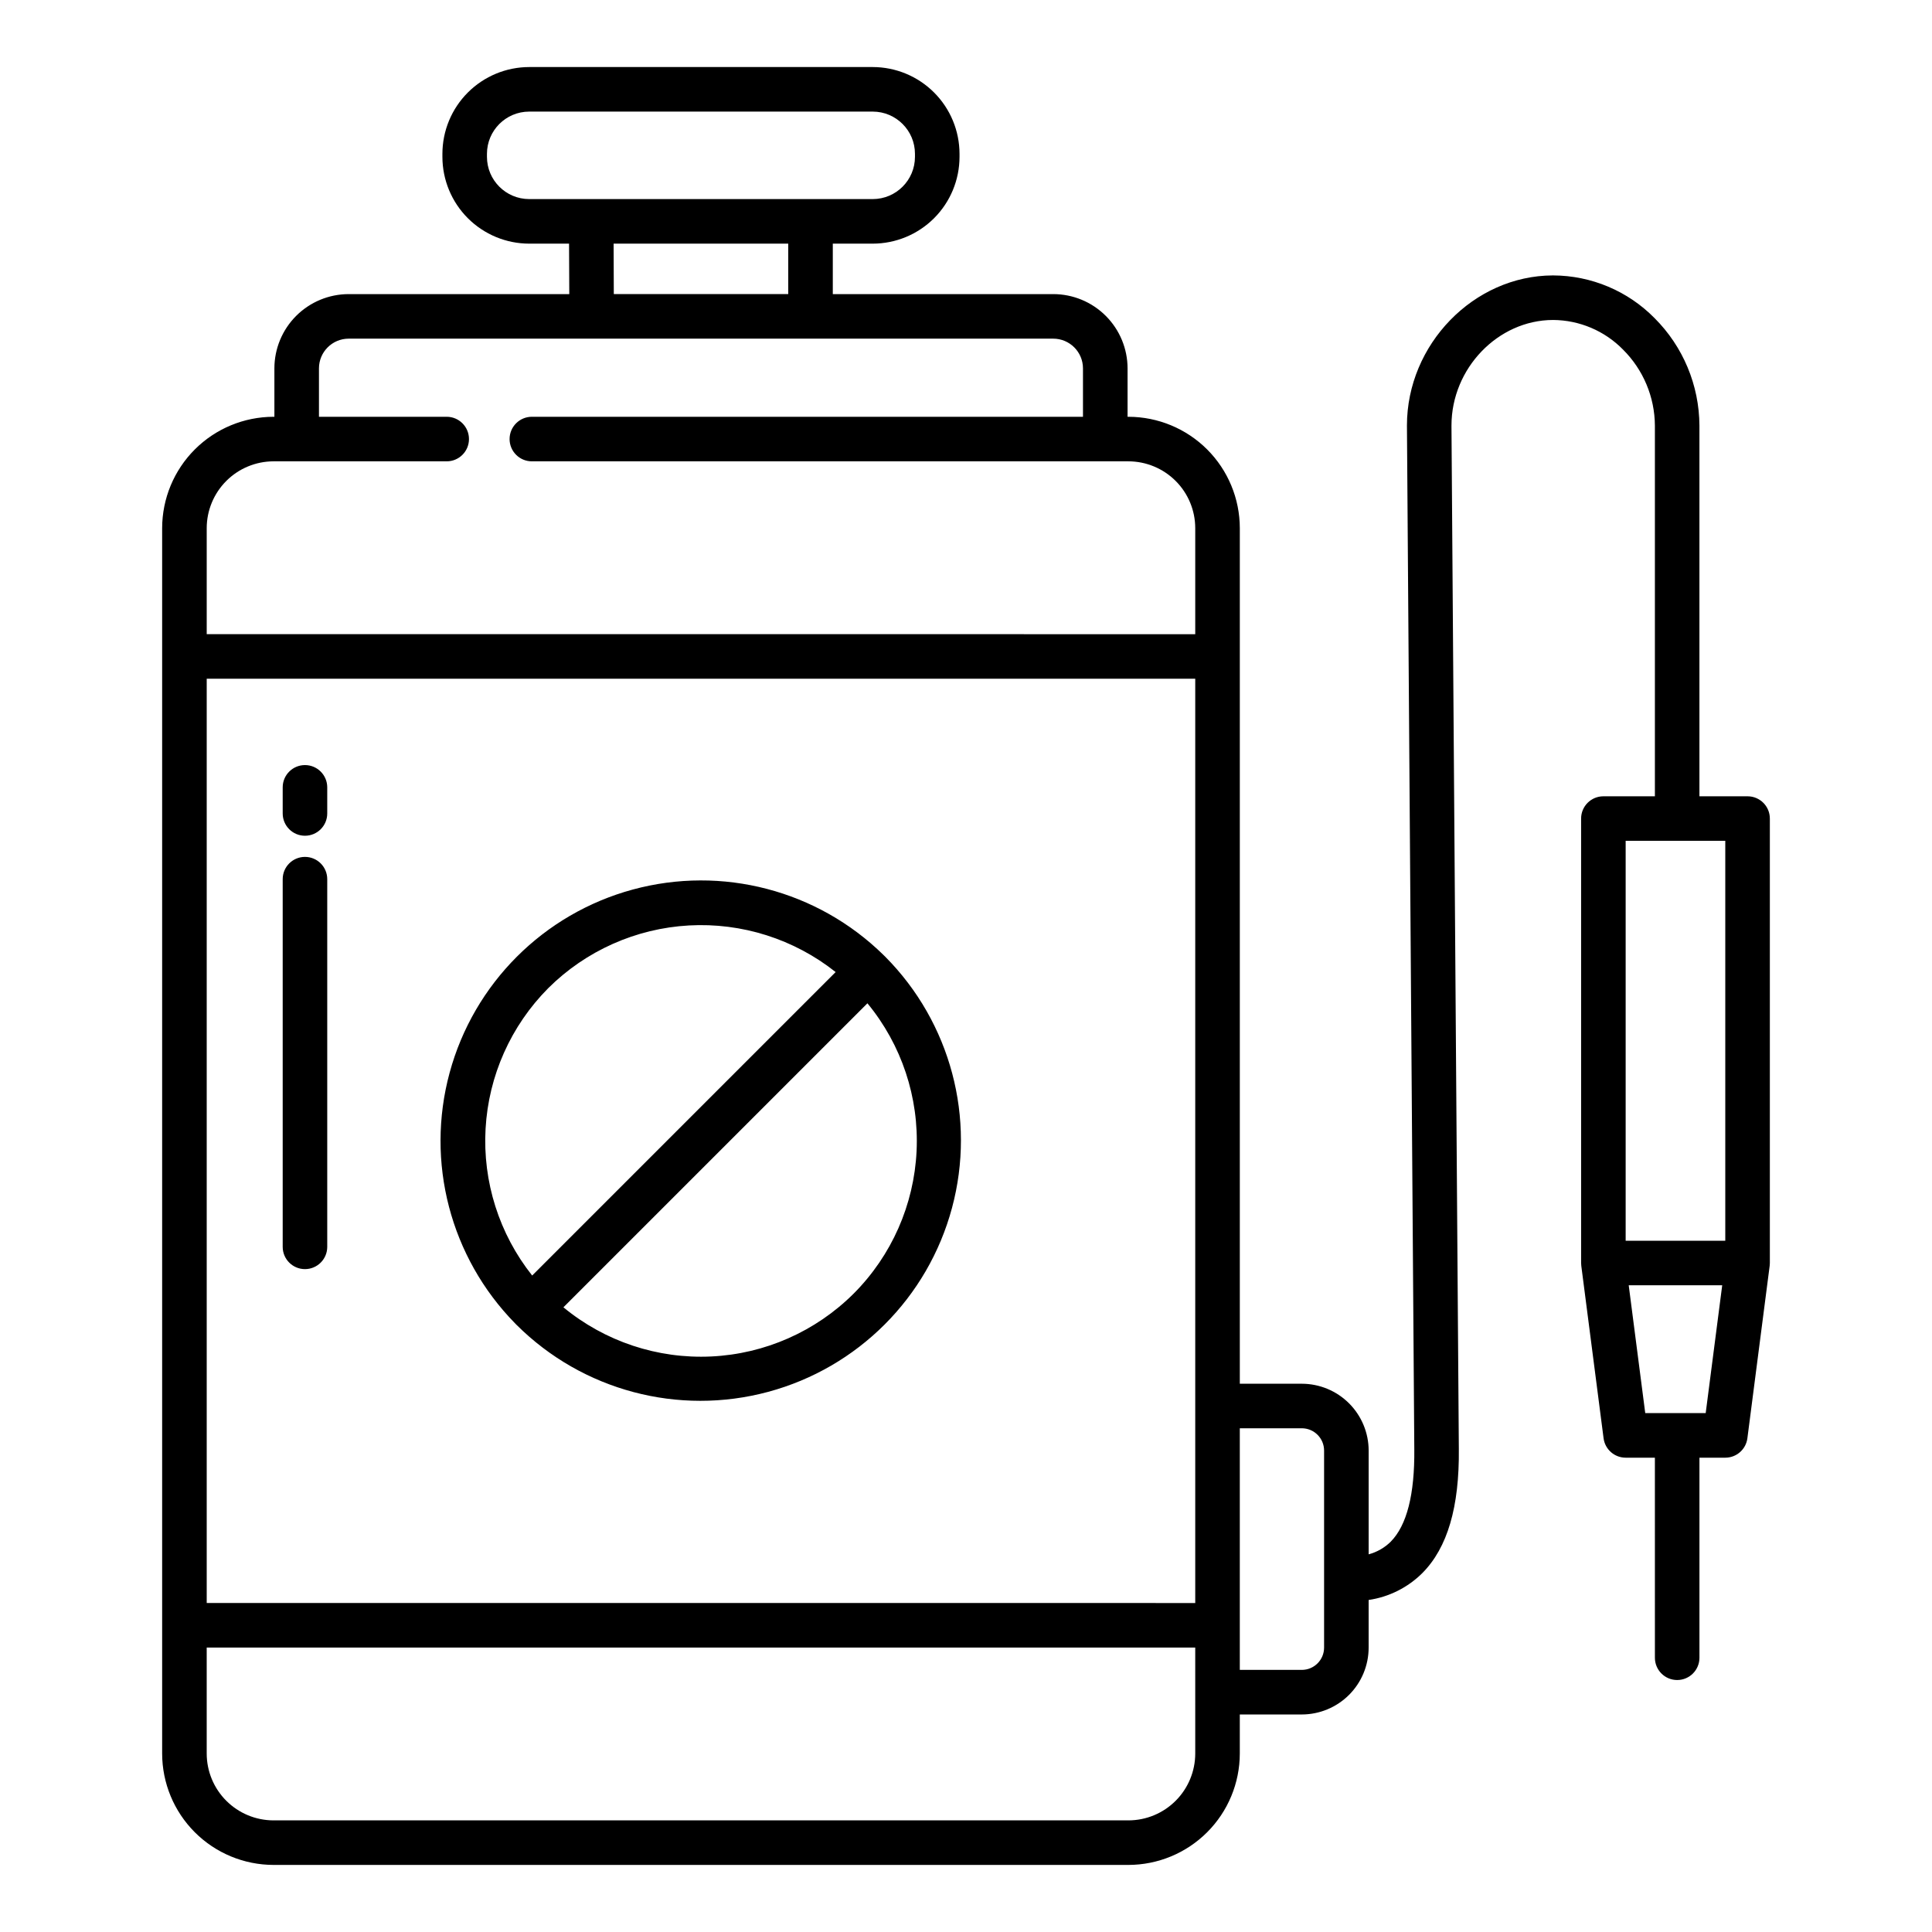
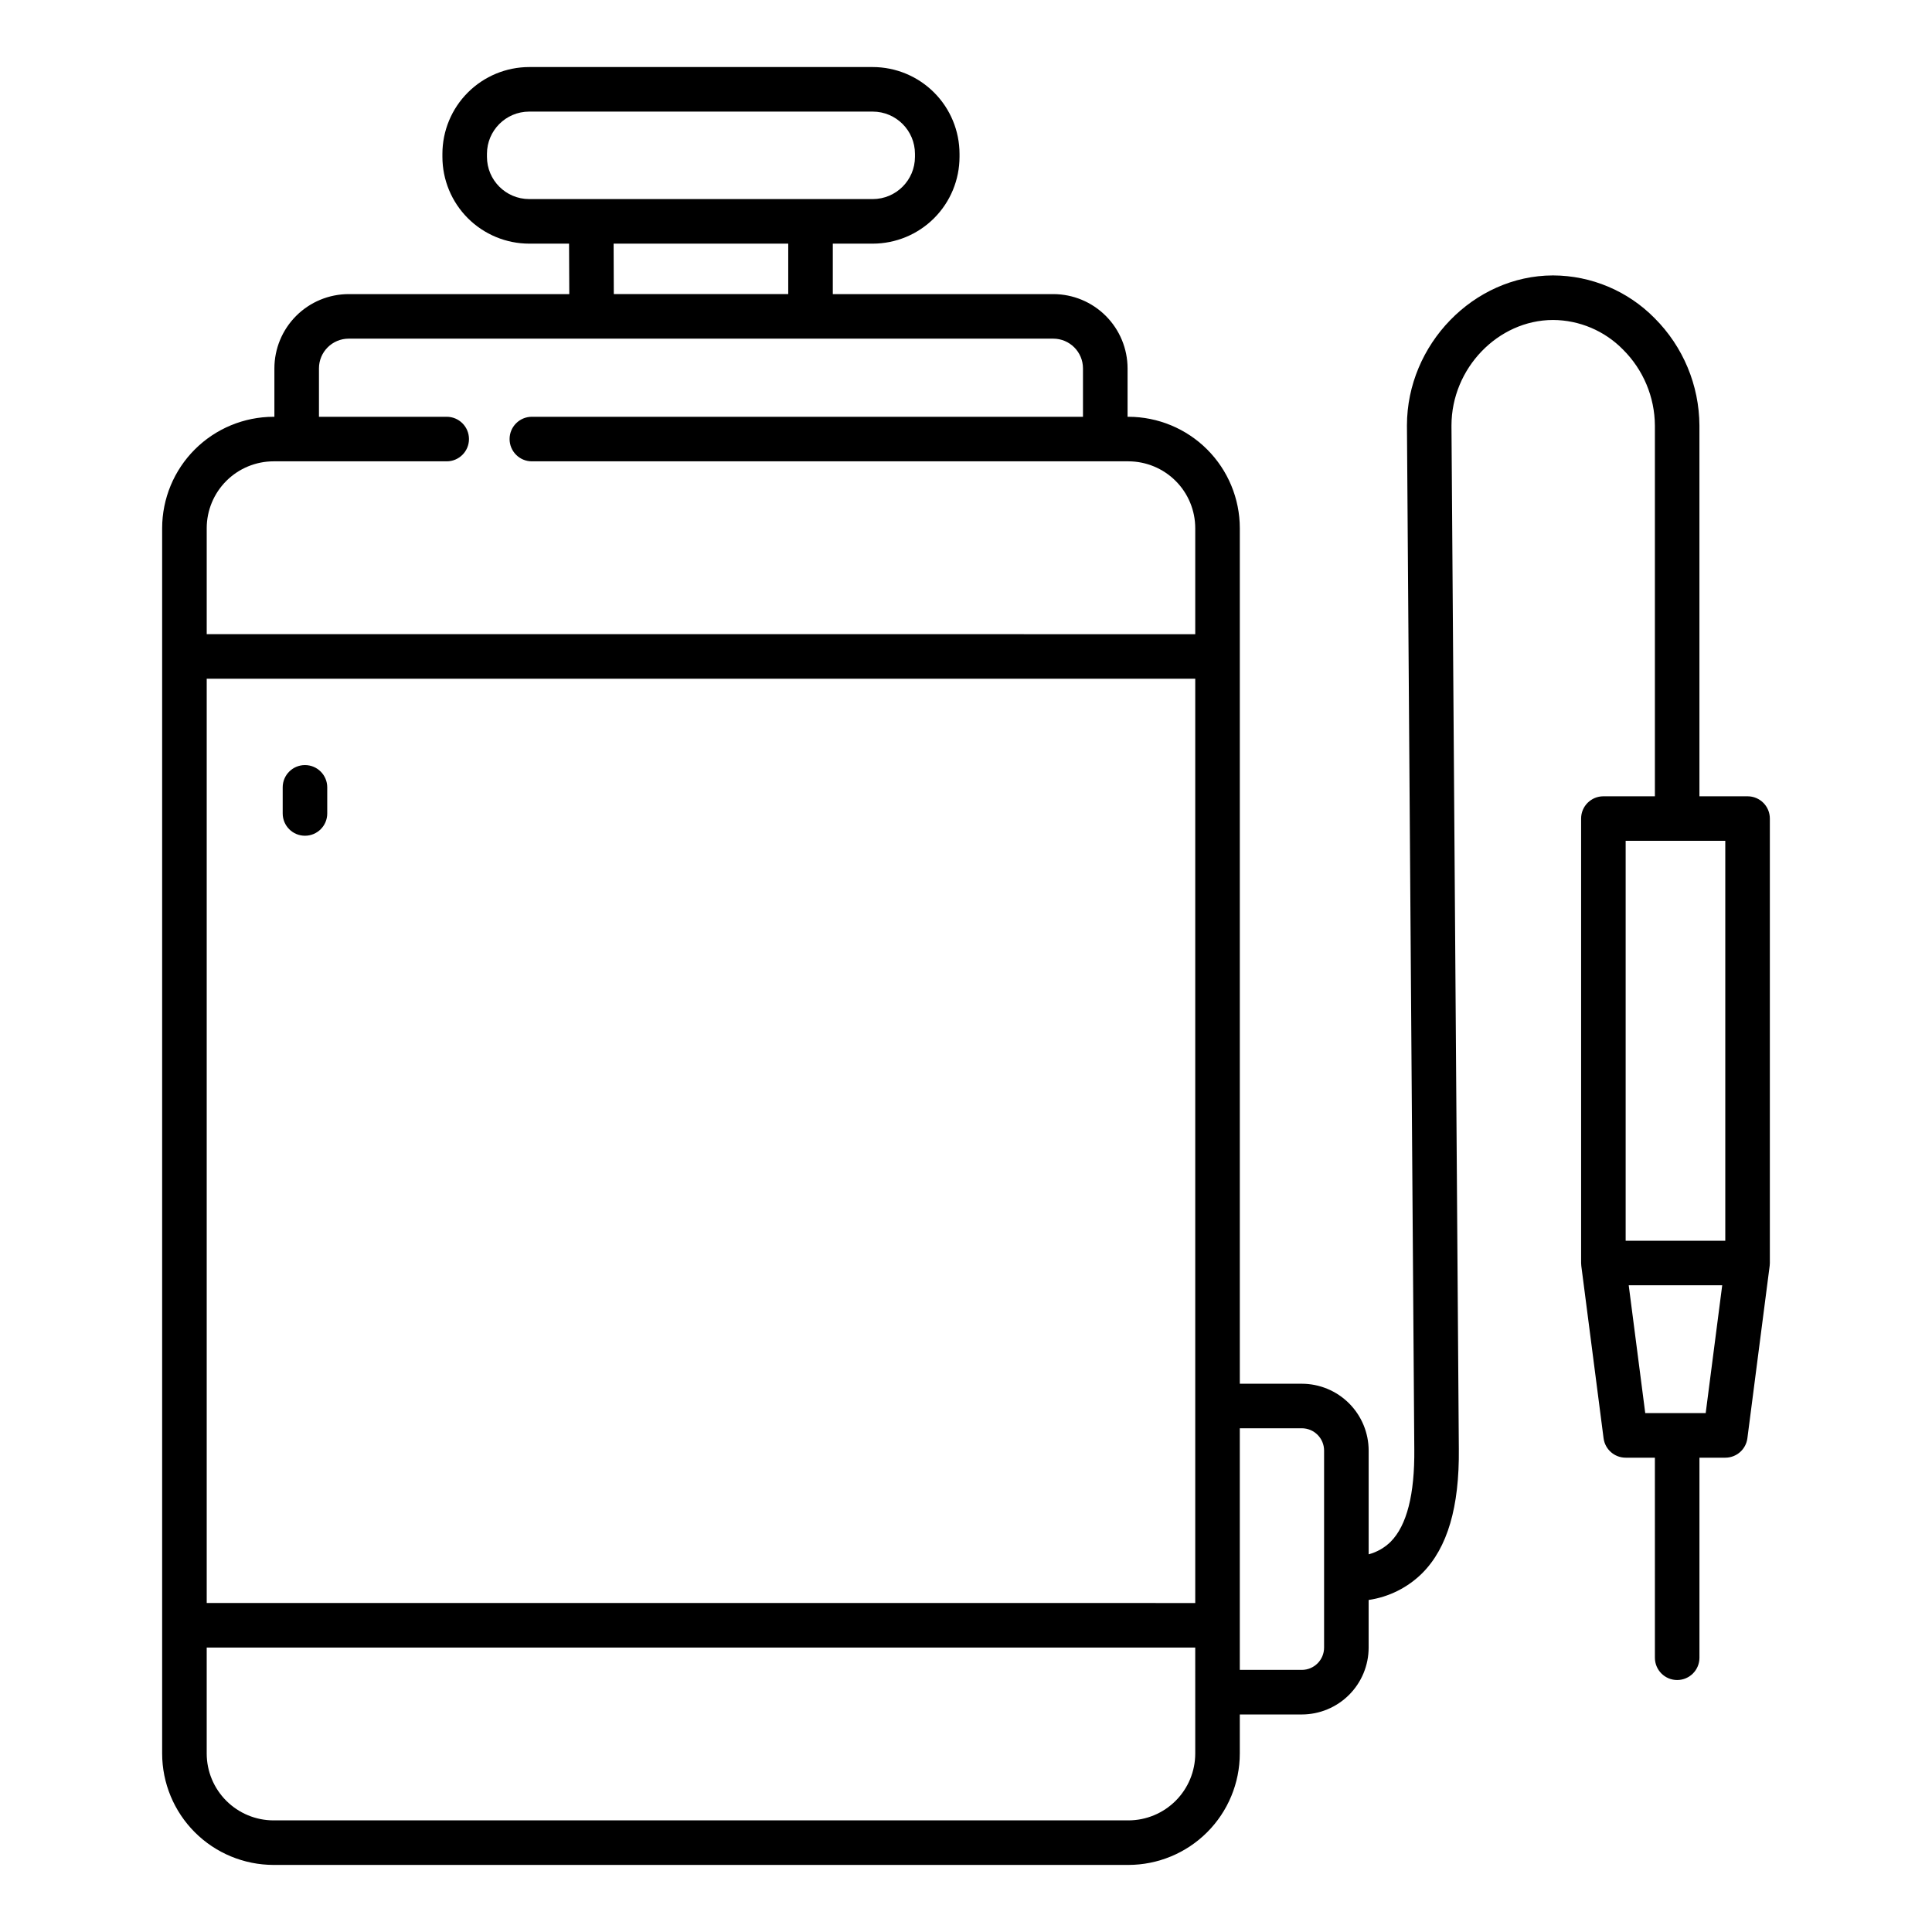
<svg xmlns="http://www.w3.org/2000/svg" fill="#000000" width="800px" height="800px" version="1.1" viewBox="144 144 512 512">
  <g>
-     <path d="m280.95 495.16c17.457 17.352 42.836 24.098 66.605 17.699 23.77-6.394 42.336-24.961 48.73-48.73 6.398-23.77-0.348-49.148-17.699-66.605-0.148-0.148-0.297-0.297-0.445-0.434v-0.004c-17.492-17.168-42.777-23.773-66.43-17.355-23.656 6.414-42.137 24.891-48.555 48.547-6.418 23.652 0.184 48.938 17.352 66.43 0.141 0.152 0.289 0.305 0.441 0.453zm89.289-8.352c-10.082 10.055-23.543 16-37.762 16.672-14.223 0.672-28.184-3.973-39.168-13.031l80.566-80.566c9.055 10.984 13.699 24.945 13.027 39.168-0.676 14.219-6.613 27.68-16.664 37.758zm-80.945-80.938c9.969-9.918 23.23-15.828 37.27-16.617 14.035-0.785 27.875 3.609 38.887 12.352l-80.422 80.422c-8.742-11.012-13.137-24.852-12.348-38.891 0.785-14.035 6.699-27.297 16.613-37.266z" />
-     <path d="m224.82 480.33c3.262 0 5.902-2.644 5.902-5.902v-97.438c0-3.262-2.641-5.902-5.902-5.902-3.262 0-5.902 2.641-5.902 5.902v97.438c0 3.258 2.641 5.902 5.902 5.902z" />
    <path d="m224.82 365.48c3.262 0 5.902-2.644 5.902-5.906v-6.918c0-3.258-2.641-5.902-5.902-5.902-3.262 0-5.902 2.644-5.902 5.902v6.918c0 3.262 2.641 5.906 5.902 5.906z" />
    <path d="m607.12 355.03h-12.754v-98.254c-0.055-10.691-4.328-20.926-11.895-28.477-7.09-7.199-16.762-11.27-26.863-11.309h-0.098c-20.953 0.059-38.656 18.27-38.656 39.773l1.949 271.29c0.121 11.949-1.977 20.195-6.238 24.5v0.004c-1.625 1.609-3.644 2.766-5.856 3.356v-27.492c-0.004-4.695-1.875-9.199-5.195-12.52-3.32-3.32-7.82-5.188-12.516-5.195h-16.434v-226.73c-0.008-7.828-3.121-15.332-8.656-20.867-5.535-5.531-13.039-8.645-20.863-8.656h-0.227v-12.828c-0.008-5.219-2.082-10.223-5.773-13.91-3.688-3.691-8.691-5.766-13.906-5.773h-58.438v-13.371h10.586c6.098-0.008 11.941-2.434 16.254-6.742 4.309-4.312 6.734-10.156 6.742-16.254v-0.809c-0.008-6.094-2.434-11.938-6.742-16.25-4.312-4.312-10.156-6.738-16.254-6.746h-91.047c-6.098 0.008-11.941 2.434-16.254 6.746s-6.734 10.156-6.742 16.25v0.809c0.008 6.098 2.43 11.941 6.742 16.254 4.312 4.309 10.156 6.734 16.254 6.742h10.566l0.059 13.371h-58.469c-5.219 0.008-10.219 2.082-13.91 5.773-3.688 3.688-5.766 8.691-5.769 13.91v12.832h-0.227v-0.004c-7.828 0.012-15.332 3.125-20.863 8.656-5.535 5.535-8.648 13.039-8.656 20.867v324.73c0.008 7.824 3.121 15.328 8.656 20.863 5.531 5.535 13.035 8.645 20.863 8.656h226.55c7.828-0.012 15.328-3.121 20.863-8.656 5.535-5.535 8.648-13.039 8.656-20.863v-10.352h16.434c4.695-0.008 9.199-1.875 12.52-5.195 3.32-3.32 5.188-7.824 5.191-12.52v-12.629c5.394-0.789 10.391-3.297 14.25-7.144 6.656-6.723 9.812-17.496 9.652-32.91l-1.949-270.87v-0.324c0-15.121 12.309-27.926 26.879-27.965h0.07c6.977 0.047 13.648 2.875 18.527 7.863 5.352 5.328 8.383 12.559 8.43 20.113v98.254h-13.648c-3.262 0-5.906 2.641-5.906 5.902v117.79c0 0.254 0.016 0.504 0.051 0.758l5.902 45.676c0.383 2.945 2.887 5.148 5.856 5.148h7.742l0.004 53.016c0 3.262 2.641 5.906 5.902 5.906 3.262 0 5.902-2.644 5.902-5.906v-53.016h6.852c2.965 0 5.473-2.203 5.852-5.148l5.902-45.676h0.004c0.031-0.254 0.051-0.504 0.047-0.758v-117.79c0-3.262-2.641-5.902-5.902-5.902zm-322.88-158.27c-6.18-0.008-11.184-5.012-11.191-11.188v-0.809c0.008-6.176 5.012-11.18 11.191-11.188h91.051-0.004c6.176 0.008 11.184 5.012 11.188 11.188v0.809c-0.004 6.176-5.012 11.18-11.188 11.188zm68.652 11.809v13.371h-46.227l-0.051-13.371zm107.86 400.14c-0.004 4.695-1.871 9.195-5.191 12.516-3.32 3.32-7.824 5.191-12.52 5.195h-226.55c-4.695-0.004-9.199-1.875-12.52-5.195-3.32-3.32-5.188-7.82-5.191-12.516v-28.086h261.97zm0-39.891-261.97-0.004v-244.94h261.97zm0-256.75-261.97-0.004v-28.09c0.004-4.699 1.871-9.199 5.191-12.52 3.32-3.32 7.824-5.188 12.52-5.195h45.887c3.258 0 5.902-2.641 5.902-5.902s-2.644-5.906-5.902-5.906h-33.852v-12.828c0.004-4.348 3.523-7.867 7.871-7.875h186.73c4.344 0.008 7.867 3.527 7.871 7.875v12.832l-146.05-0.004c-3.262 0-5.906 2.644-5.906 5.906s2.644 5.902 5.906 5.902h158.09c4.695 0.008 9.199 1.875 12.52 5.195 3.32 3.32 5.188 7.82 5.191 12.52zm34.145 268.57v-0.004c-0.004 3.262-2.644 5.902-5.902 5.906h-16.434v-64.031h16.434c3.258 0.004 5.898 2.644 5.902 5.906zm101.13-62.148-16.02-0.004-4.379-33.871h24.777zm5.191-45.68h-26.402v-105.98h26.402z" />
  </g>
</svg>